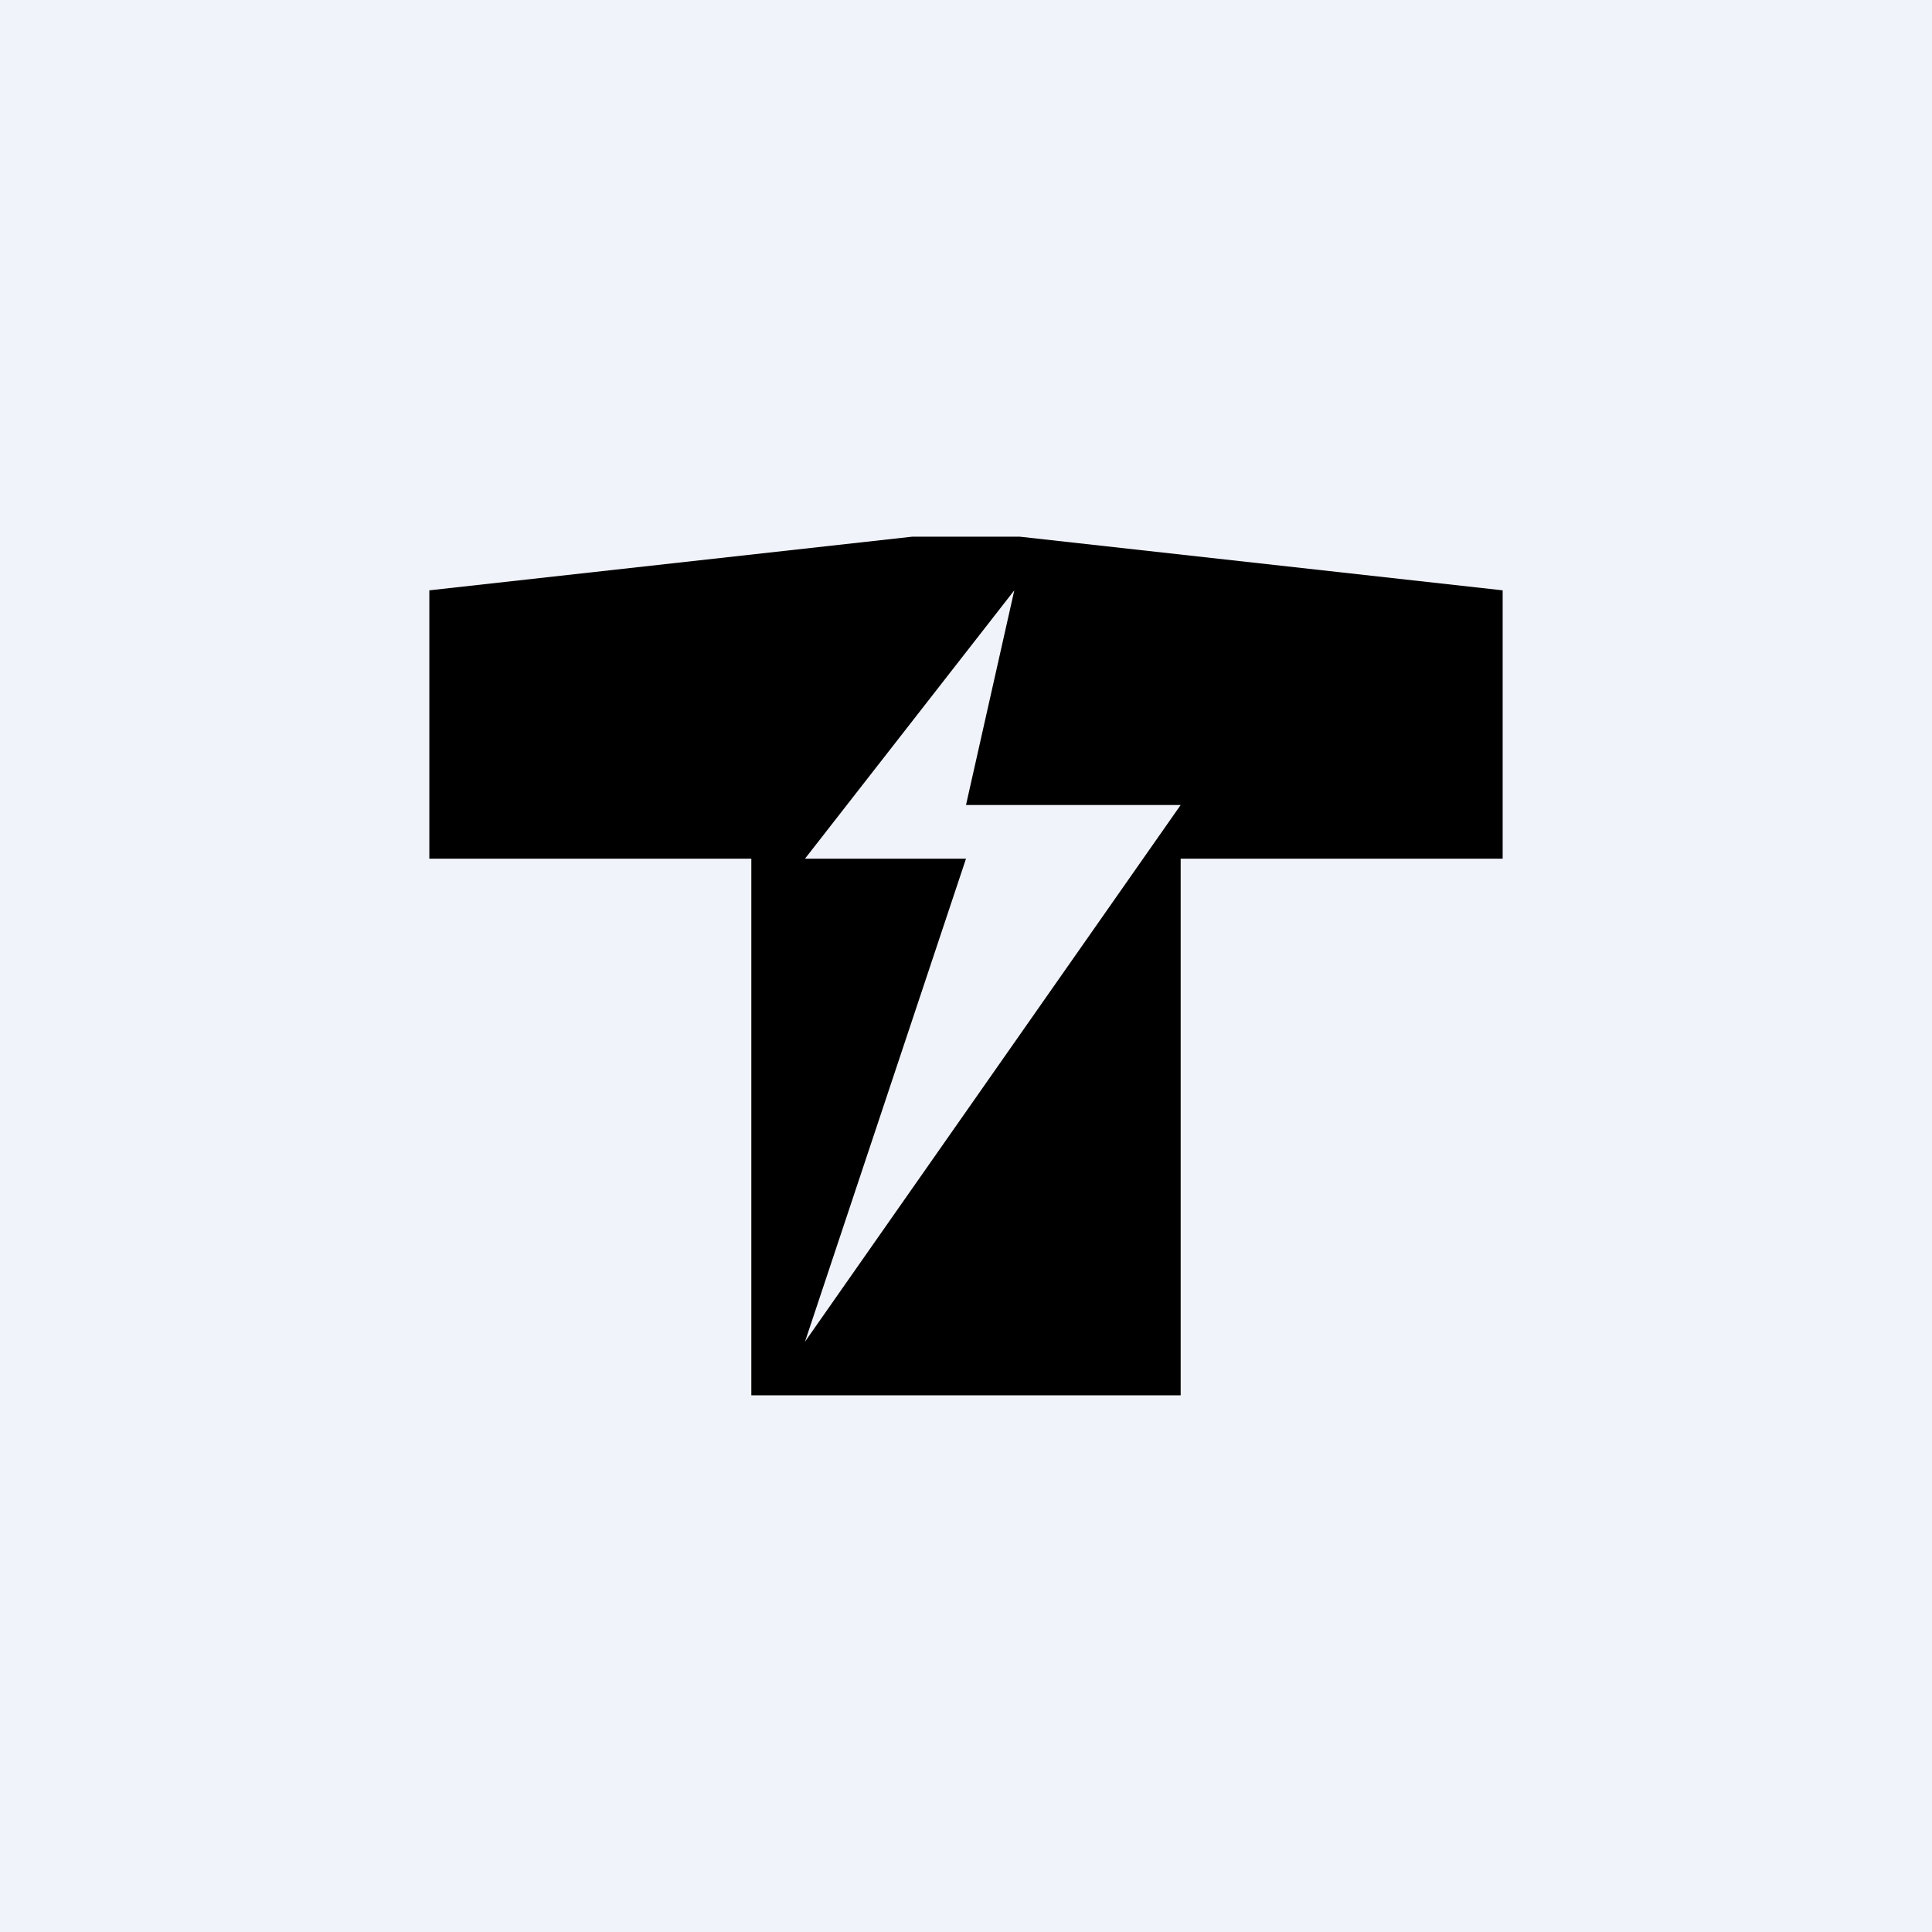
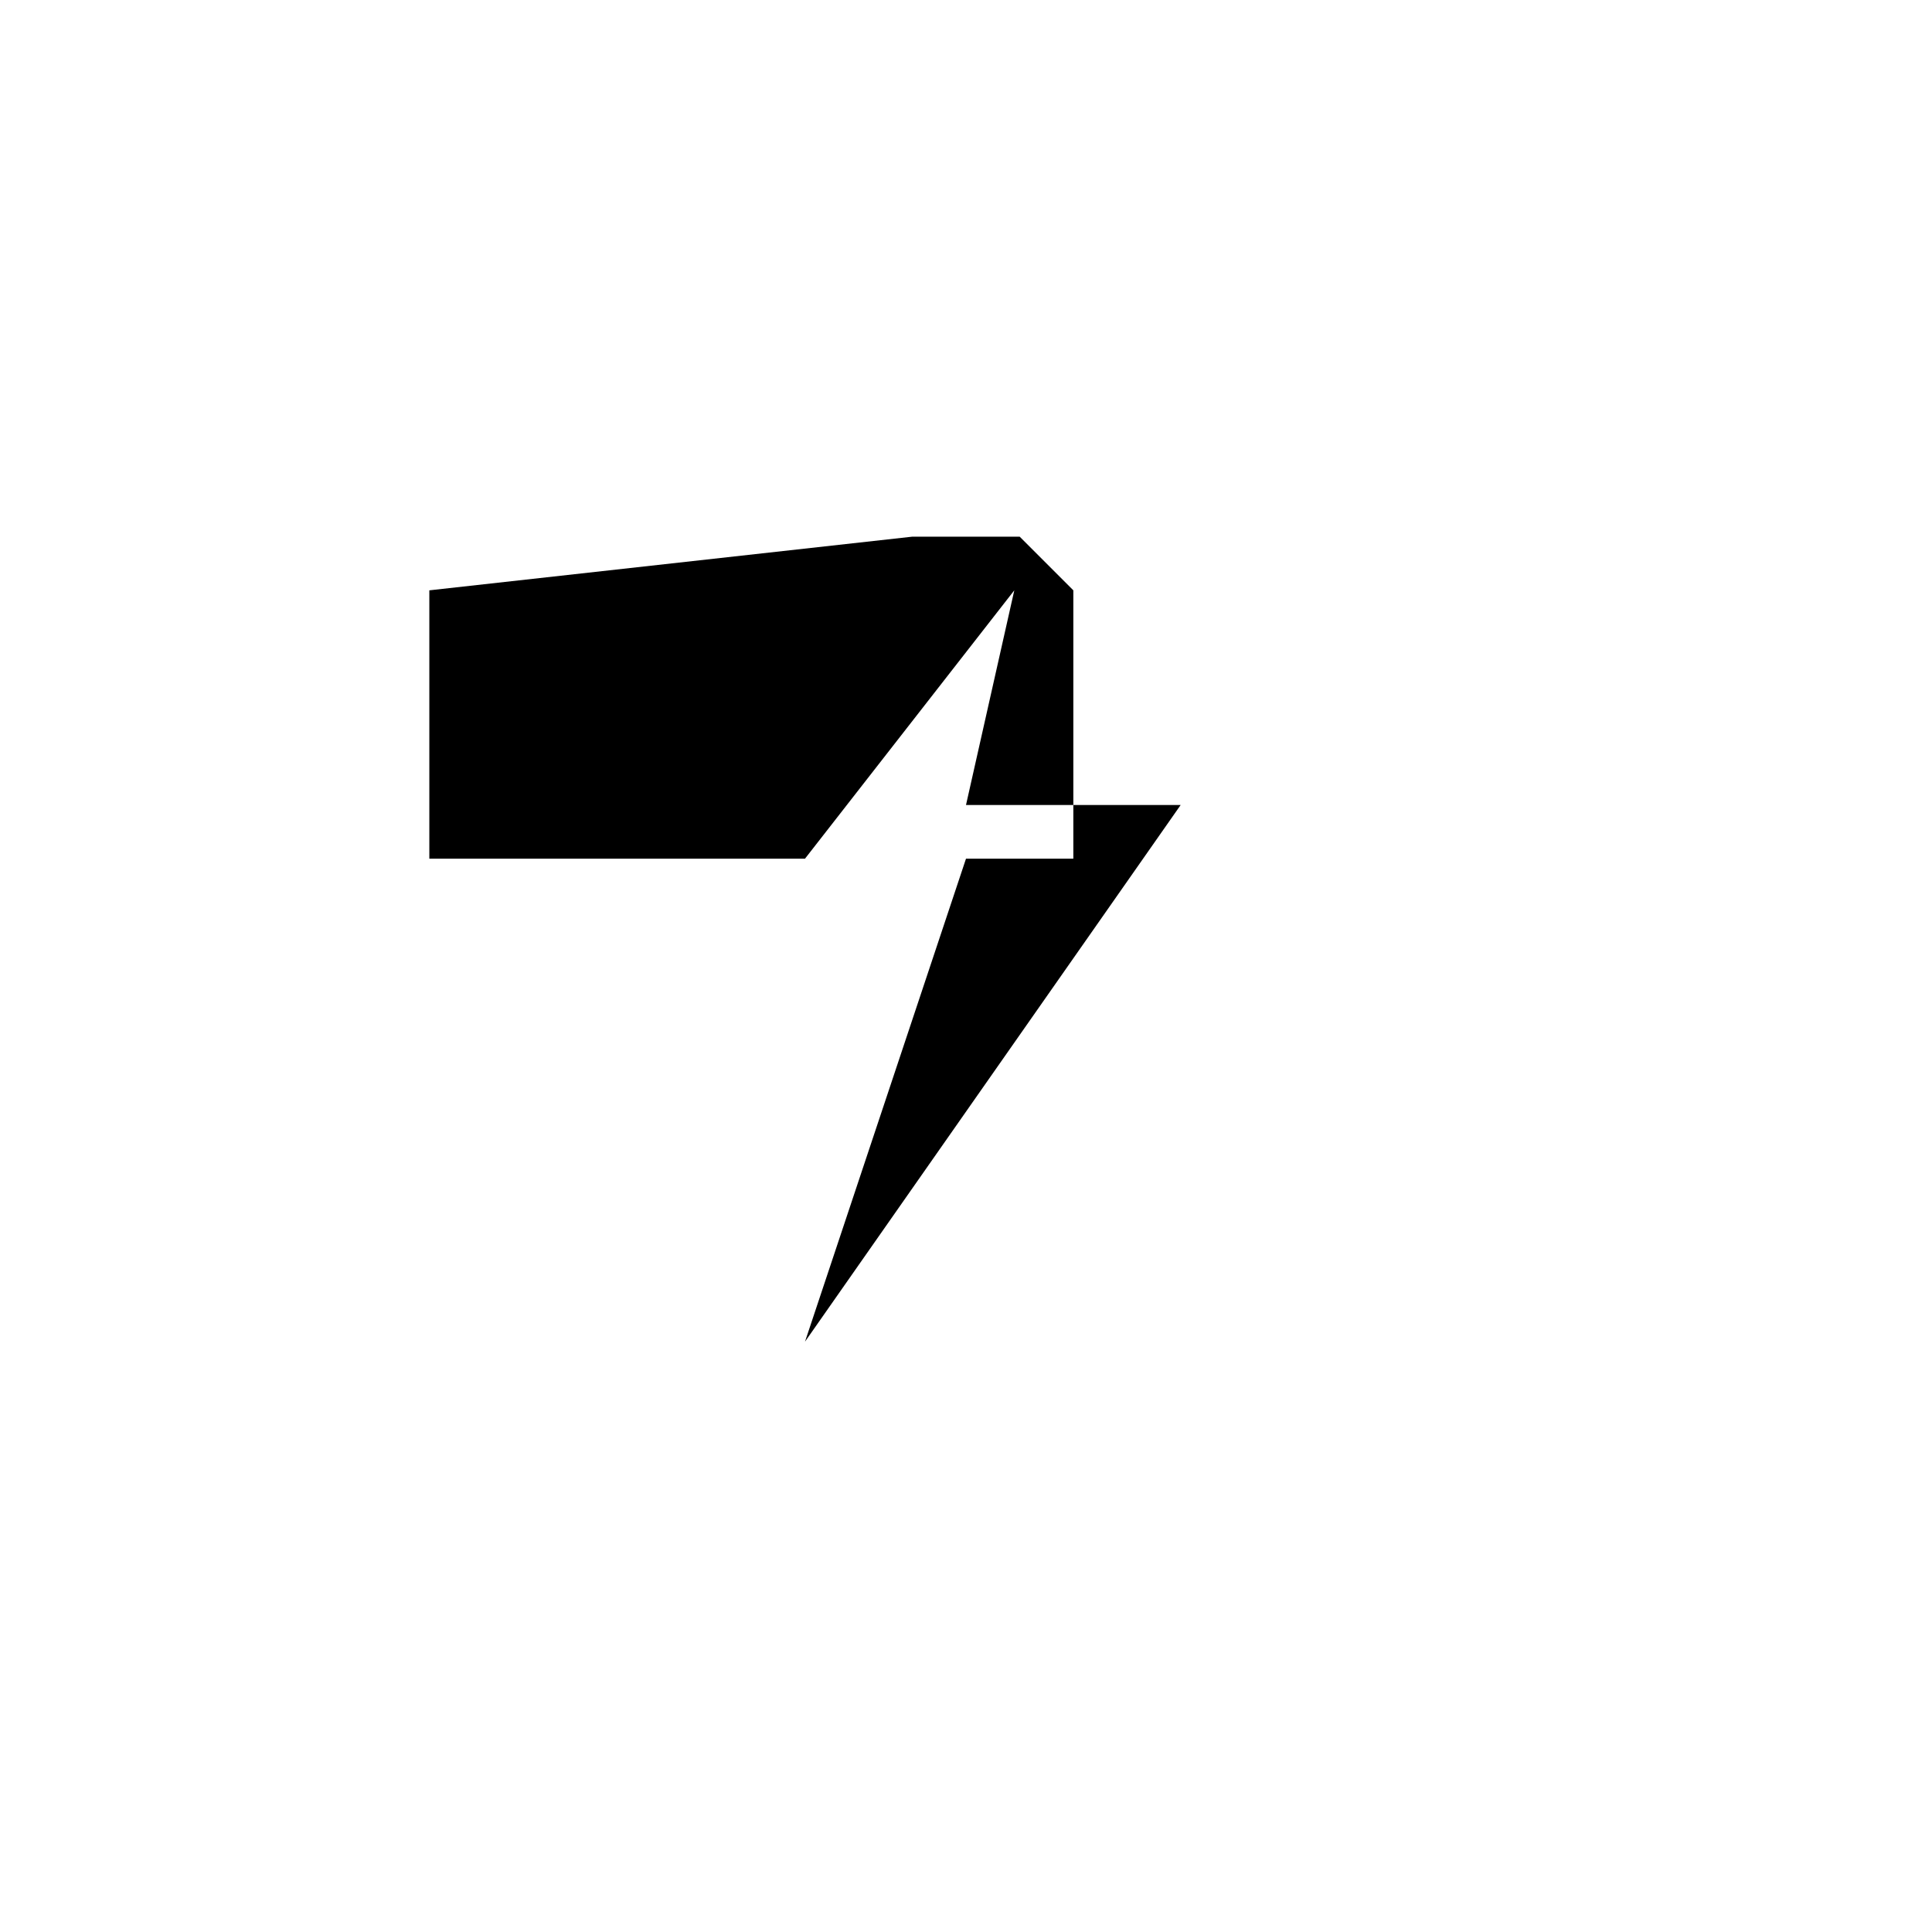
<svg xmlns="http://www.w3.org/2000/svg" width="18" height="18" viewBox="0 0 18 18">
-   <path fill="#F0F3FA" d="M0 0h18v18H0z" />
-   <path fill-rule="evenodd" d="M4 8h3v5h4V8h3V5.5L9.5 5h-1L4 5.5V8Zm5.45-2.5L7.5 8H9l-1.5 4.5 3.5-5H9l.45-2Z" />
+   <path fill-rule="evenodd" d="M4 8h3v5V8h3V5.5L9.5 5h-1L4 5.5V8Zm5.45-2.5L7.5 8H9l-1.5 4.5 3.5-5H9l.45-2Z" />
</svg>